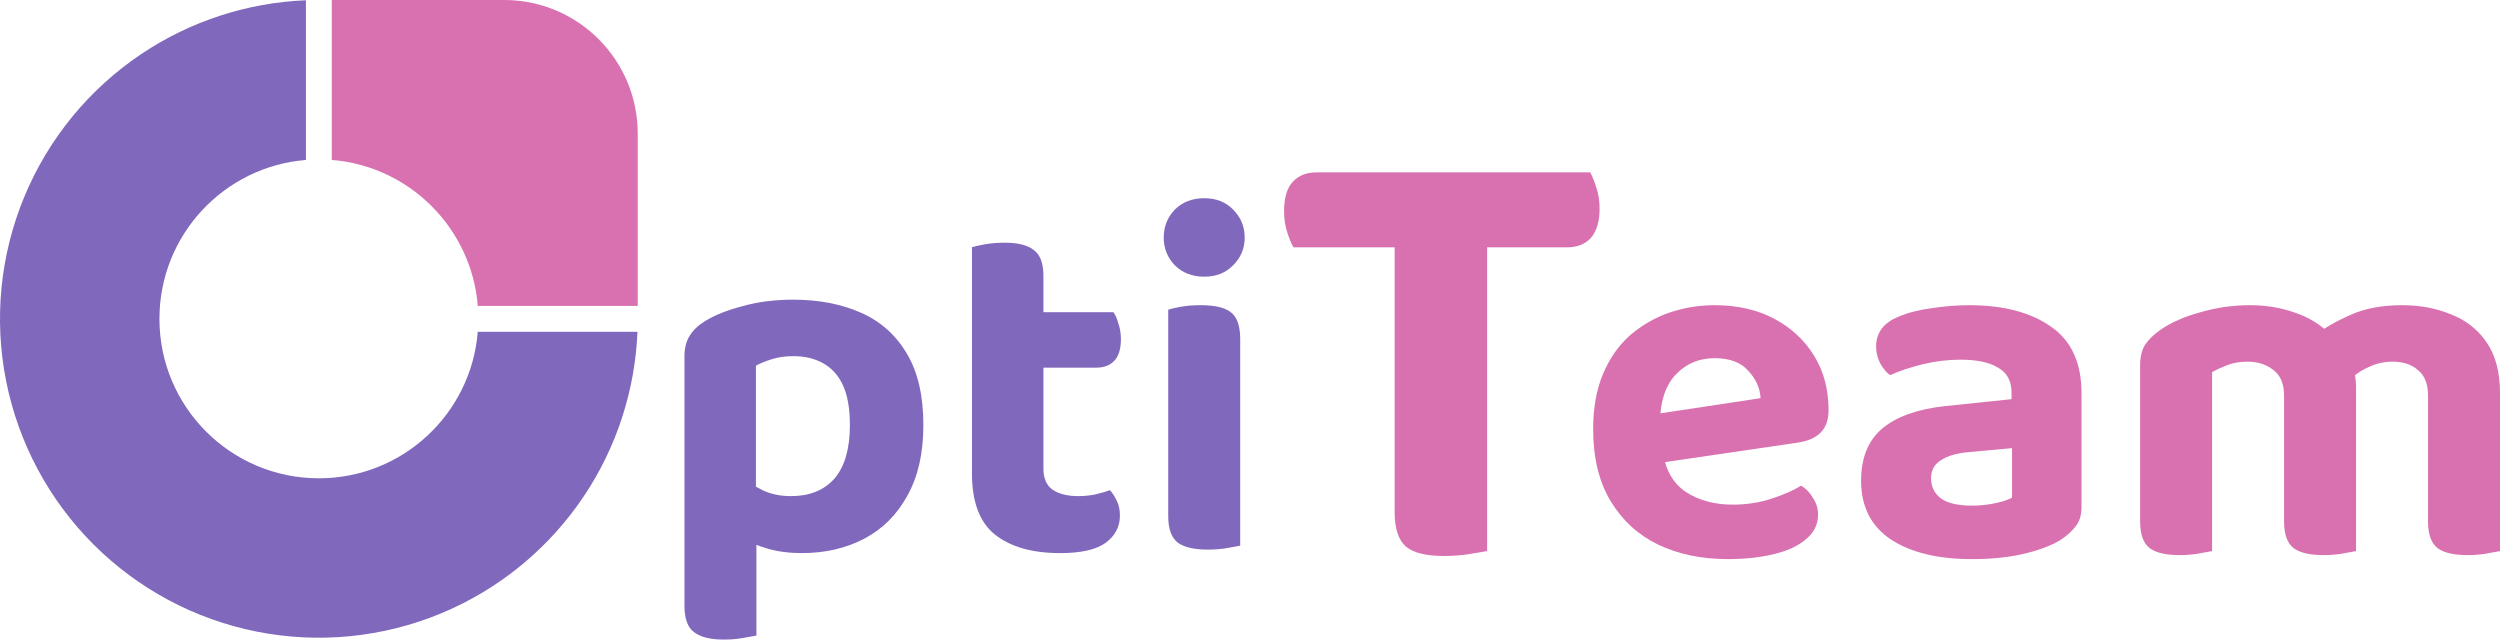
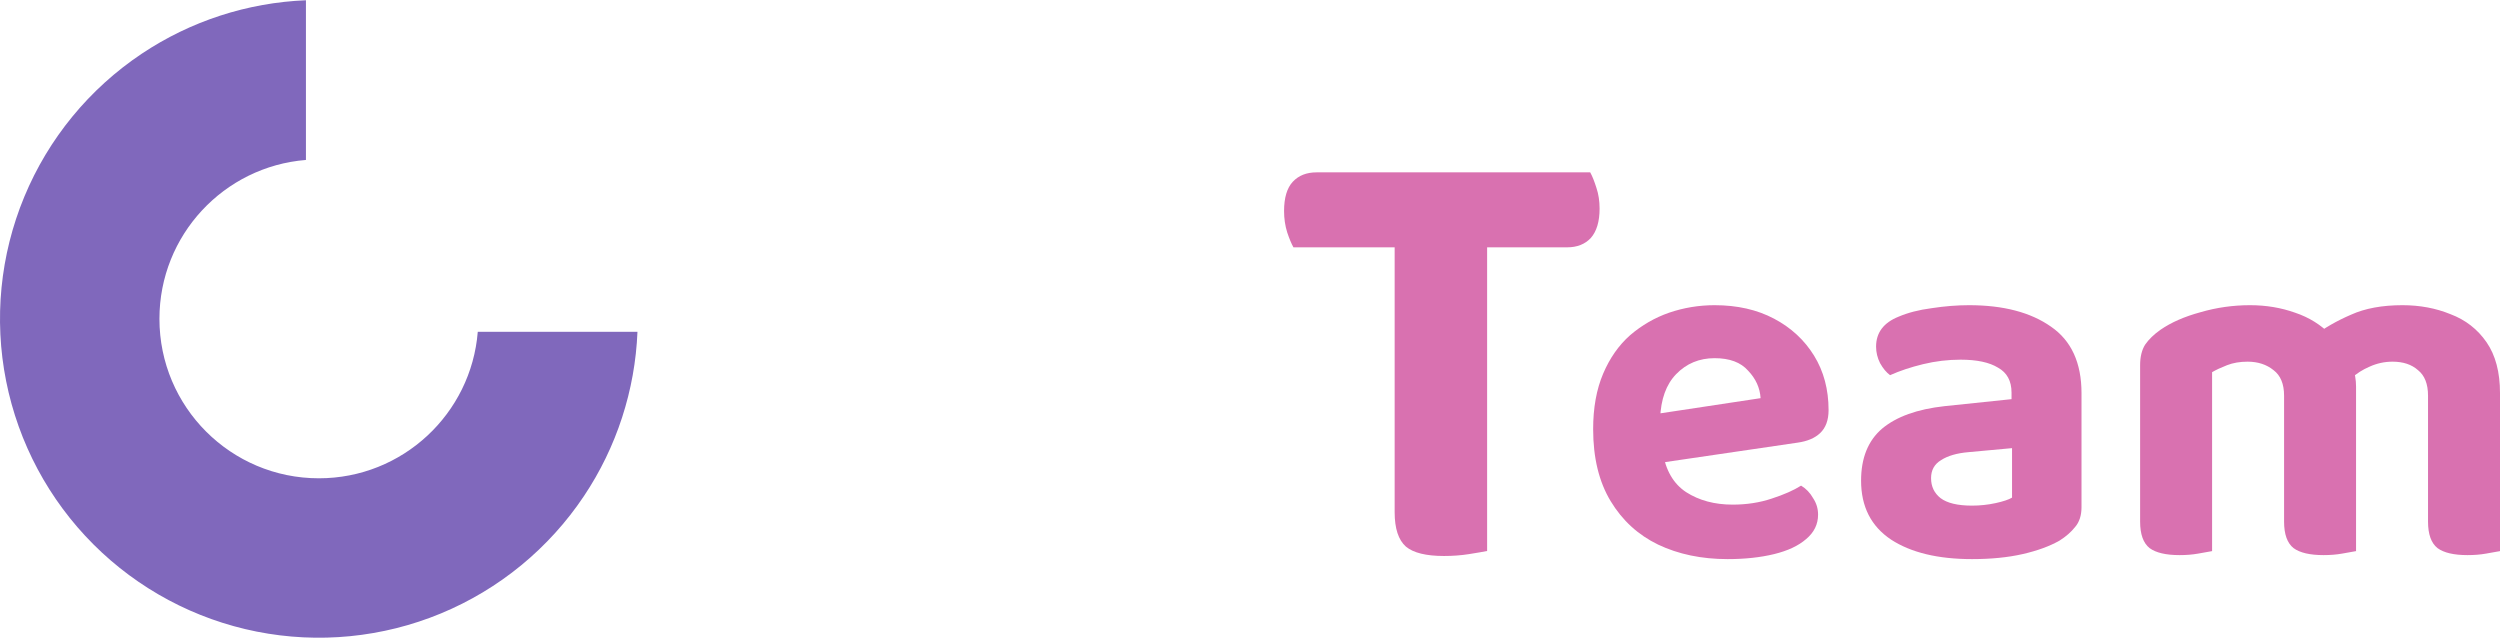
<svg xmlns="http://www.w3.org/2000/svg" width="674" height="173" viewBox="0 0 674 173" fill="none">
  <path fill-rule="evenodd" clip-rule="evenodd" d="M82.48 43.122V0.071C66.7 0.711 51.375 5.688 38.206 14.488C24.069 23.934 13.05 37.36 6.544 53.068C0.037 68.776 -1.665 86.061 1.652 102.736C4.969 119.412 13.156 134.73 25.179 146.752C37.201 158.774 52.519 166.962 69.194 170.279C85.87 173.596 103.155 171.893 118.863 165.387C134.571 158.88 147.997 147.862 157.443 133.725C166.243 120.556 171.22 105.231 171.86 89.45H128.809C127.035 111.559 108.531 128.948 85.965 128.948C62.227 128.948 42.983 109.704 42.983 85.965C42.983 63.4 60.371 44.896 82.48 43.122Z" fill="#8068BC" />
-   <path fill-rule="evenodd" clip-rule="evenodd" d="M89.451 0V43.122C110.41 44.804 127.128 61.521 128.81 82.48H171.931V36.013C171.931 16.123 155.808 0 135.919 0H89.451Z" fill="#D971B0" />
  <path d="M377.683 66.681L377.514 46.468H428.722C429.283 47.478 429.845 48.882 430.406 50.679C430.968 52.363 431.249 54.216 431.249 56.238C431.249 59.719 430.463 62.358 428.89 64.155C427.318 65.839 425.185 66.681 422.489 66.681H377.683ZM399.749 46.468L400.086 66.681H348.71C348.149 65.671 347.587 64.323 347.026 62.639C346.464 60.842 346.184 58.933 346.184 56.911C346.184 53.318 346.97 50.679 348.542 48.995C350.114 47.31 352.248 46.468 354.943 46.468H399.749ZM375.998 62.133H400.928V148.546C399.805 148.77 398.177 149.051 396.044 149.388C393.91 149.725 391.664 149.893 389.306 149.893C384.477 149.893 381.052 149.051 379.031 147.367C377.009 145.57 375.998 142.482 375.998 138.102V62.133Z" fill="#D971B0" />
  <path d="M441.507 125.671L440.833 112.465L474.657 107.344C474.477 104.559 473.354 102.089 471.288 99.932C469.312 97.686 466.302 96.564 462.259 96.564C458.127 96.564 454.668 98.001 451.883 100.876C449.188 103.661 447.75 107.658 447.571 112.869L448.245 121.763C449.053 126.794 451.164 130.432 454.578 132.678C458.082 134.924 462.259 136.047 467.111 136.047C470.884 136.047 474.387 135.508 477.622 134.43C480.946 133.352 483.596 132.184 485.572 130.926C486.92 131.735 487.998 132.858 488.806 134.295C489.705 135.643 490.154 137.125 490.154 138.742C490.154 141.348 489.076 143.549 486.92 145.345C484.853 147.142 481.979 148.49 478.295 149.388C474.612 150.286 470.434 150.736 465.763 150.736C458.756 150.736 452.512 149.433 447.032 146.828C441.642 144.222 437.374 140.314 434.23 135.104C431.086 129.893 429.513 123.425 429.513 115.699C429.513 109.949 430.412 104.963 432.209 100.741C434.005 96.519 436.431 93.06 439.485 90.365C442.63 87.67 446.133 85.648 449.996 84.301C453.949 82.953 458.037 82.279 462.259 82.279C468.368 82.279 473.714 83.492 478.295 85.918C482.877 88.343 486.471 91.667 489.076 95.89C491.681 100.112 492.984 105.008 492.984 110.578C492.984 113.273 492.22 115.34 490.693 116.777C489.256 118.125 487.234 118.978 484.629 119.337L441.507 125.671Z" fill="#D971B0" />
  <path d="M531.664 136.317C533.82 136.317 535.931 136.092 537.998 135.643C540.064 135.194 541.546 134.7 542.445 134.161V120.82L530.721 121.898C527.577 122.167 525.106 122.886 523.309 124.054C521.513 125.132 520.614 126.749 520.614 128.905C520.614 131.151 521.468 132.948 523.175 134.295C524.971 135.643 527.801 136.317 531.664 136.317ZM530.856 82.279C540.109 82.279 547.476 84.211 552.956 88.074C558.436 91.847 561.176 97.821 561.176 105.996V136.721C561.176 138.967 560.592 140.764 559.424 142.111C558.346 143.459 556.953 144.672 555.247 145.75C552.551 147.277 549.227 148.49 545.275 149.388C541.322 150.286 536.785 150.736 531.664 150.736C522.501 150.736 515.224 148.984 509.834 145.48C504.443 141.887 501.748 136.586 501.748 129.579C501.748 123.47 503.635 118.798 507.408 115.564C511.271 112.33 516.886 110.309 524.253 109.5L542.31 107.614V105.862C542.31 102.717 541.097 100.471 538.672 99.124C536.336 97.686 532.967 96.968 528.565 96.968C525.151 96.968 521.782 97.372 518.458 98.181C515.134 98.989 512.169 99.977 509.564 101.145C508.576 100.427 507.677 99.349 506.869 97.911C506.15 96.474 505.791 94.991 505.791 93.464C505.791 89.691 507.812 86.996 511.855 85.379C514.37 84.301 517.335 83.537 520.749 83.088C524.253 82.549 527.621 82.279 530.856 82.279Z" fill="#D971B0" />
  <path d="M635.191 104.245V119.607H615.786V106.67C615.786 103.526 614.843 101.235 612.956 99.798C611.069 98.27 608.734 97.507 605.949 97.507C603.882 97.507 602.041 97.821 600.424 98.45C598.807 99.079 597.459 99.708 596.381 100.337V119.607H576.976V98.45C576.976 96.204 577.425 94.362 578.324 92.925C579.312 91.488 580.704 90.14 582.501 88.882C585.376 86.906 588.969 85.334 593.282 84.166C597.594 82.908 602.041 82.279 606.623 82.279C610.935 82.279 614.977 82.953 618.751 84.301C622.524 85.558 625.758 87.58 628.453 90.365C629.172 90.904 629.846 91.488 630.474 92.117C631.103 92.656 631.597 93.284 631.957 94.003C632.855 95.441 633.619 97.058 634.248 98.854C634.876 100.561 635.191 102.358 635.191 104.245ZM674.001 105.996V119.607H654.596V106.67C654.596 103.526 653.697 101.235 651.901 99.798C650.194 98.27 647.903 97.507 645.028 97.507C642.872 97.507 640.806 97.956 638.829 98.854C636.943 99.663 635.326 100.696 633.978 101.954L623.737 90.634C626.701 88.388 630.07 86.457 633.843 84.84C637.617 83.133 642.243 82.279 647.723 82.279C652.395 82.279 656.707 83.088 660.66 84.705C664.703 86.232 667.937 88.748 670.362 92.251C672.788 95.755 674.001 100.337 674.001 105.996ZM576.976 113.408H596.381V148.58C595.483 148.759 594.225 148.984 592.608 149.253C591.081 149.523 589.419 149.658 587.622 149.658C583.938 149.658 581.243 149.029 579.536 147.771C577.83 146.423 576.976 144.043 576.976 140.629V113.408ZM615.786 113.408H635.191V148.58C634.293 148.759 633.035 148.984 631.418 149.253C629.89 149.523 628.228 149.658 626.432 149.658C622.748 149.658 620.053 149.029 618.346 147.771C616.639 146.423 615.786 144.043 615.786 140.629V113.408ZM654.596 113.408H674.001V148.58C673.102 148.759 671.845 148.984 670.228 149.253C668.7 149.523 667.038 149.658 665.242 149.658C661.558 149.658 658.863 149.029 657.156 147.771C655.449 146.423 654.596 144.043 654.596 140.629V113.408Z" fill="#D971B0" />
-   <path d="M216.195 149.115C222.484 149.115 228.099 147.812 233.04 145.207C237.981 142.602 241.844 138.739 244.629 133.618C247.504 128.497 248.941 122.164 248.941 114.617C248.941 106.712 247.459 100.288 244.494 95.347C241.529 90.316 237.397 86.633 232.096 84.297C226.796 81.961 220.732 80.793 213.904 80.793C208.873 80.793 204.292 81.377 200.159 82.545C196.027 83.623 192.658 84.971 190.052 86.588C188.166 87.756 186.773 89.103 185.875 90.631C184.977 92.068 184.527 93.91 184.527 96.156V140.086H203.798V98.581C204.965 97.952 206.403 97.368 208.11 96.829C209.817 96.29 211.748 96.021 213.904 96.021C216.959 96.021 219.609 96.65 221.855 97.907C224.191 99.165 225.987 101.142 227.245 103.837C228.503 106.532 229.132 110.125 229.132 114.617C229.132 120.996 227.739 125.802 224.954 129.036C222.169 132.181 218.261 133.753 213.23 133.753C210.356 133.753 207.795 133.214 205.549 132.136C203.393 131.058 201.507 129.845 199.89 128.497V145.072C201.866 146.15 204.202 147.094 206.897 147.902C209.682 148.711 212.781 149.115 216.195 149.115ZM203.932 135.1H184.527V163.264C184.527 166.768 185.381 169.149 187.088 170.406C188.795 171.754 191.49 172.428 195.173 172.428C196.97 172.428 198.632 172.293 200.159 172.024C201.776 171.754 203.034 171.529 203.932 171.35V135.1Z" fill="#8068BC" />
-   <path d="M262.042 111.653H281.312V126.341C281.312 128.946 282.121 130.833 283.738 132.001C285.445 133.169 287.78 133.753 290.745 133.753C292.093 133.753 293.53 133.618 295.057 133.348C296.674 132.989 298.067 132.585 299.235 132.136C299.953 132.944 300.582 133.932 301.121 135.1C301.66 136.178 301.93 137.481 301.93 139.008C301.93 141.973 300.672 144.398 298.157 146.285C295.641 148.172 291.509 149.115 285.759 149.115C278.302 149.115 272.463 147.453 268.241 144.129C264.108 140.805 262.042 135.325 262.042 127.689V111.653ZM274.17 99.12V84.162H300.178C300.717 84.881 301.166 85.914 301.526 87.262C301.975 88.519 302.199 89.912 302.199 91.439C302.199 94.134 301.57 96.111 300.313 97.368C299.145 98.536 297.573 99.12 295.596 99.12H274.17ZM281.312 115.156H262.042V66.644C262.94 66.374 264.153 66.105 265.68 65.835C267.297 65.566 269.004 65.431 270.801 65.431C274.484 65.431 277.135 66.105 278.752 67.452C280.459 68.71 281.312 71.046 281.312 74.46V115.156Z" fill="#8068BC" />
-   <path d="M313.741 64.084C313.741 61.119 314.729 58.603 316.706 56.537C318.772 54.471 321.422 53.438 324.656 53.438C327.89 53.438 330.496 54.471 332.472 56.537C334.538 58.603 335.572 61.119 335.572 64.084C335.572 66.958 334.538 69.429 332.472 71.495C330.496 73.561 327.89 74.594 324.656 74.594C321.422 74.594 318.772 73.561 316.706 71.495C314.729 69.429 313.741 66.958 313.741 64.084ZM314.954 111.653H334.359V147.094C333.55 147.273 332.337 147.498 330.72 147.767C329.193 148.037 327.486 148.172 325.6 148.172C321.916 148.172 319.221 147.543 317.514 146.285C315.807 144.937 314.954 142.557 314.954 139.143V111.653ZM334.359 121.759H314.954V83.489C315.762 83.219 316.93 82.949 318.457 82.68C320.075 82.41 321.826 82.276 323.713 82.276C327.486 82.276 330.181 82.904 331.798 84.162C333.505 85.42 334.359 87.846 334.359 91.439V121.759Z" fill="#8068BC" />
</svg>